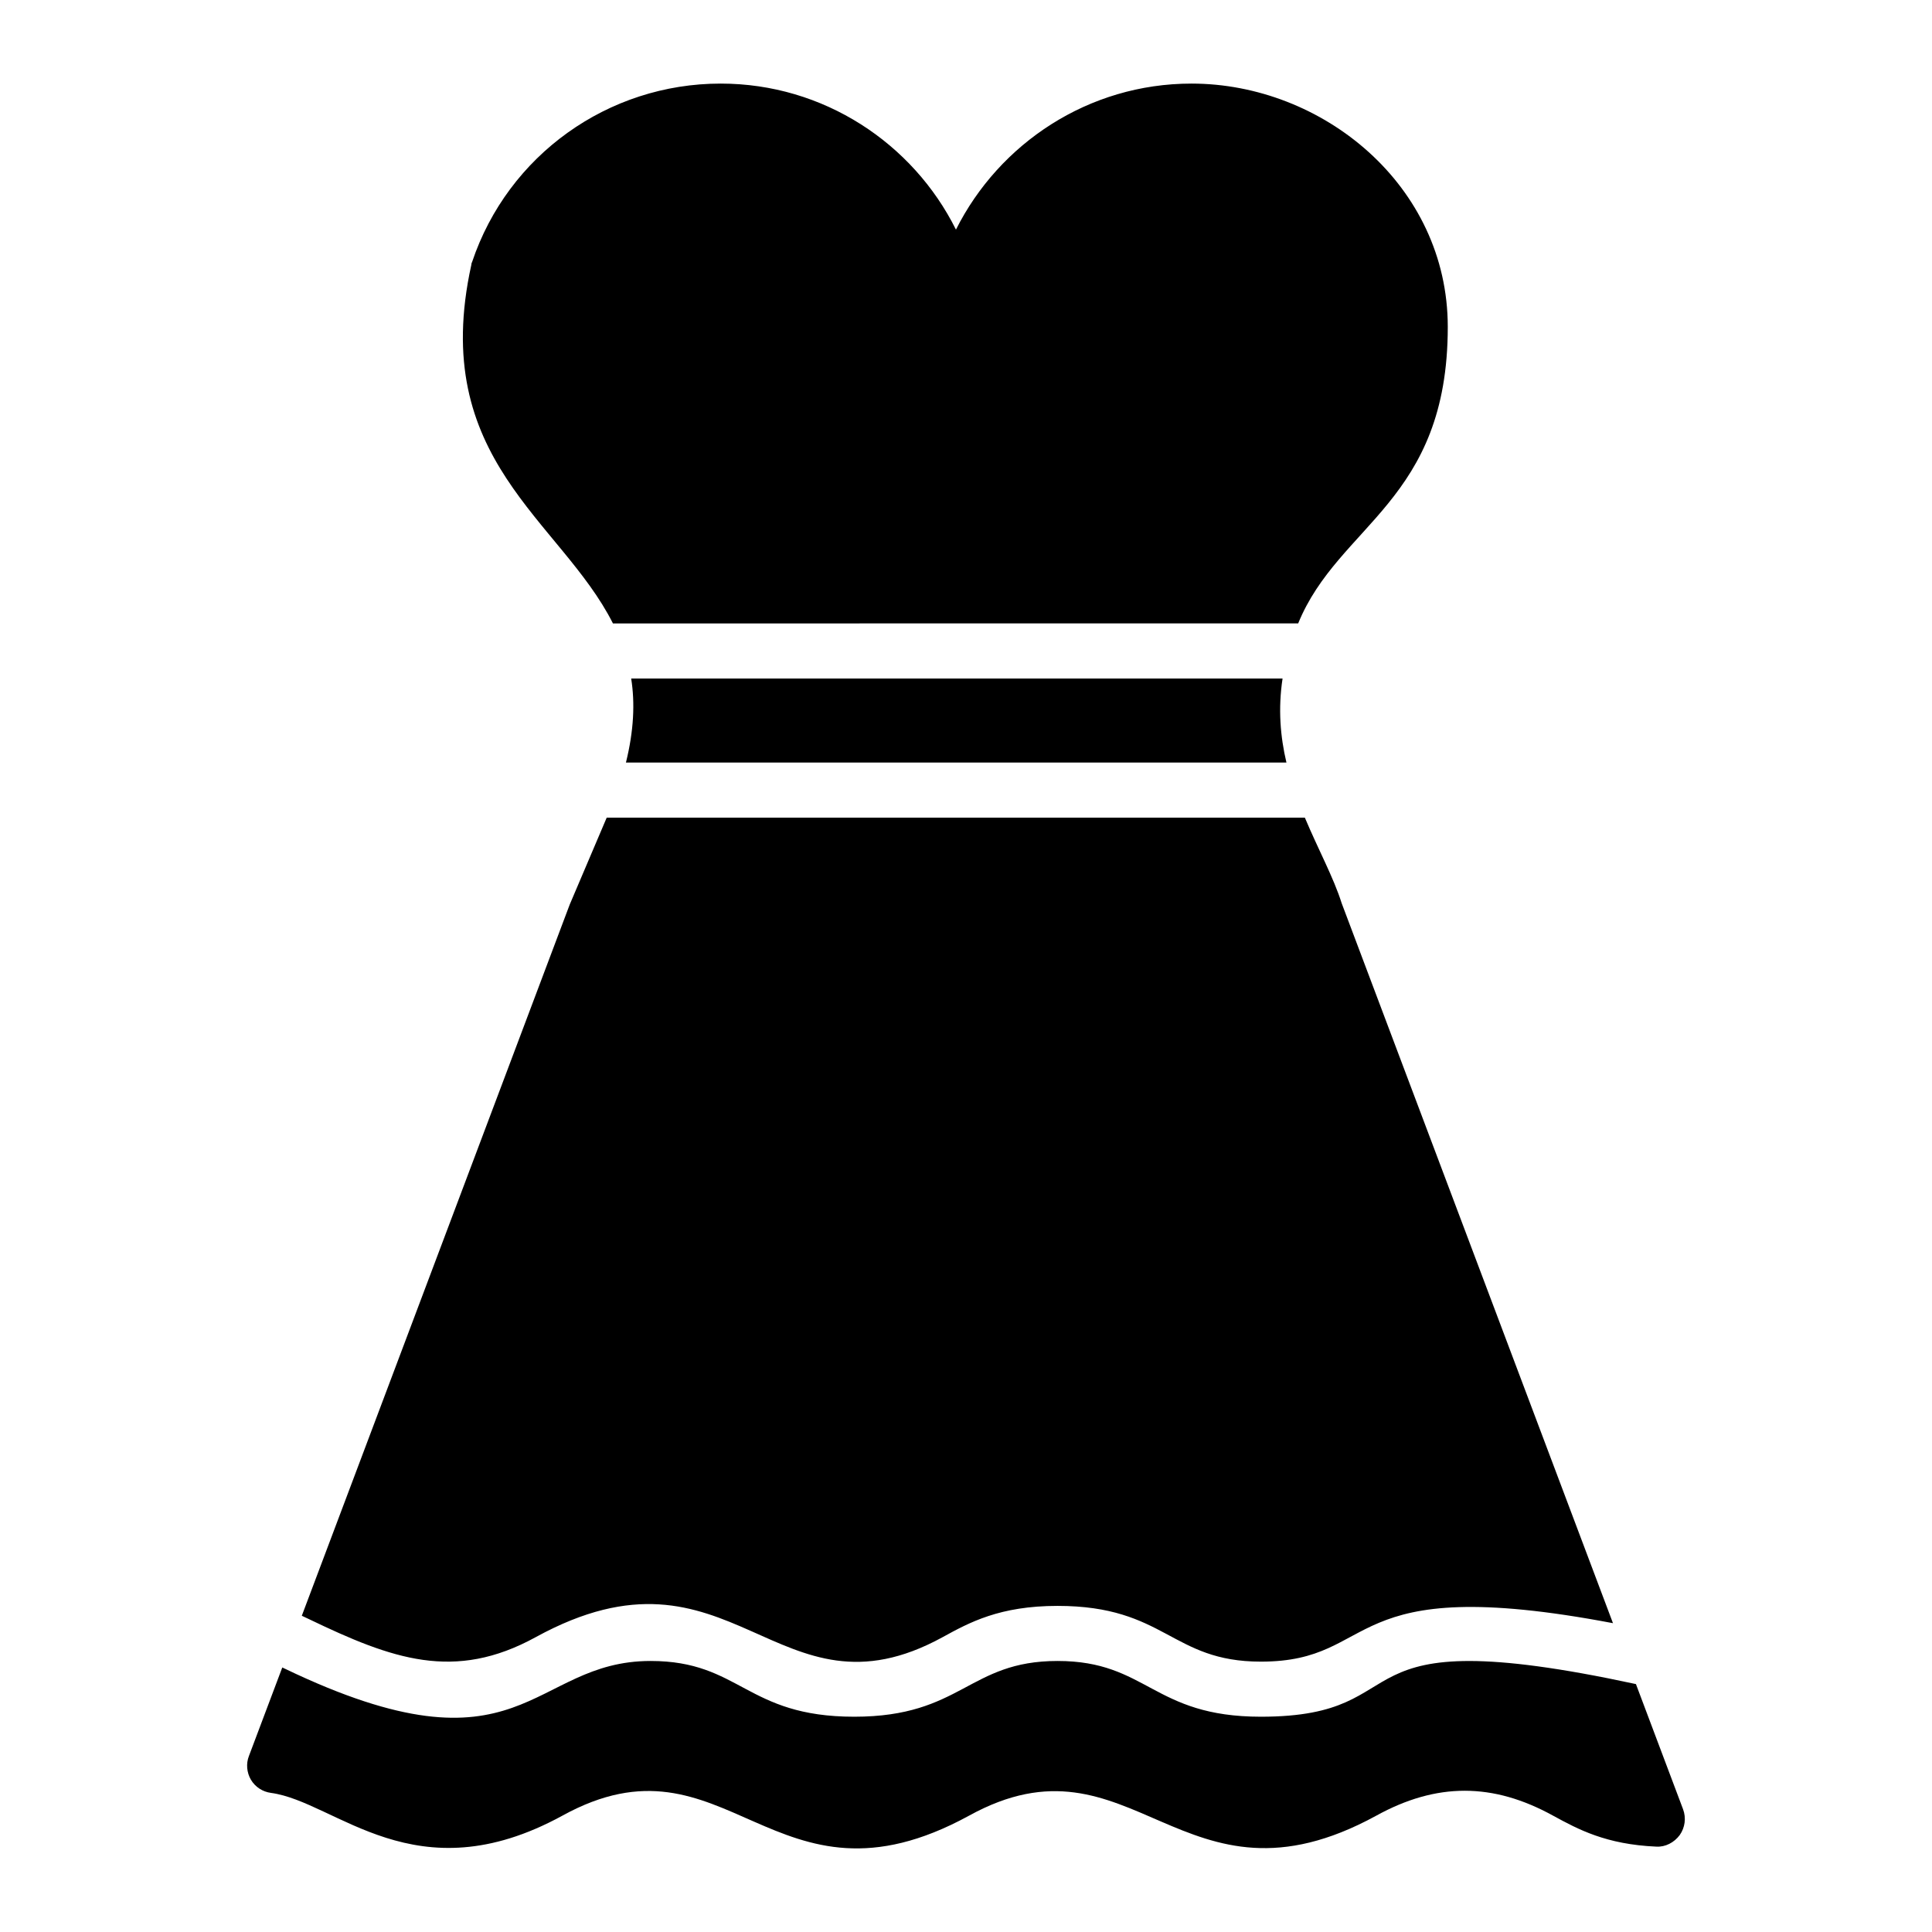
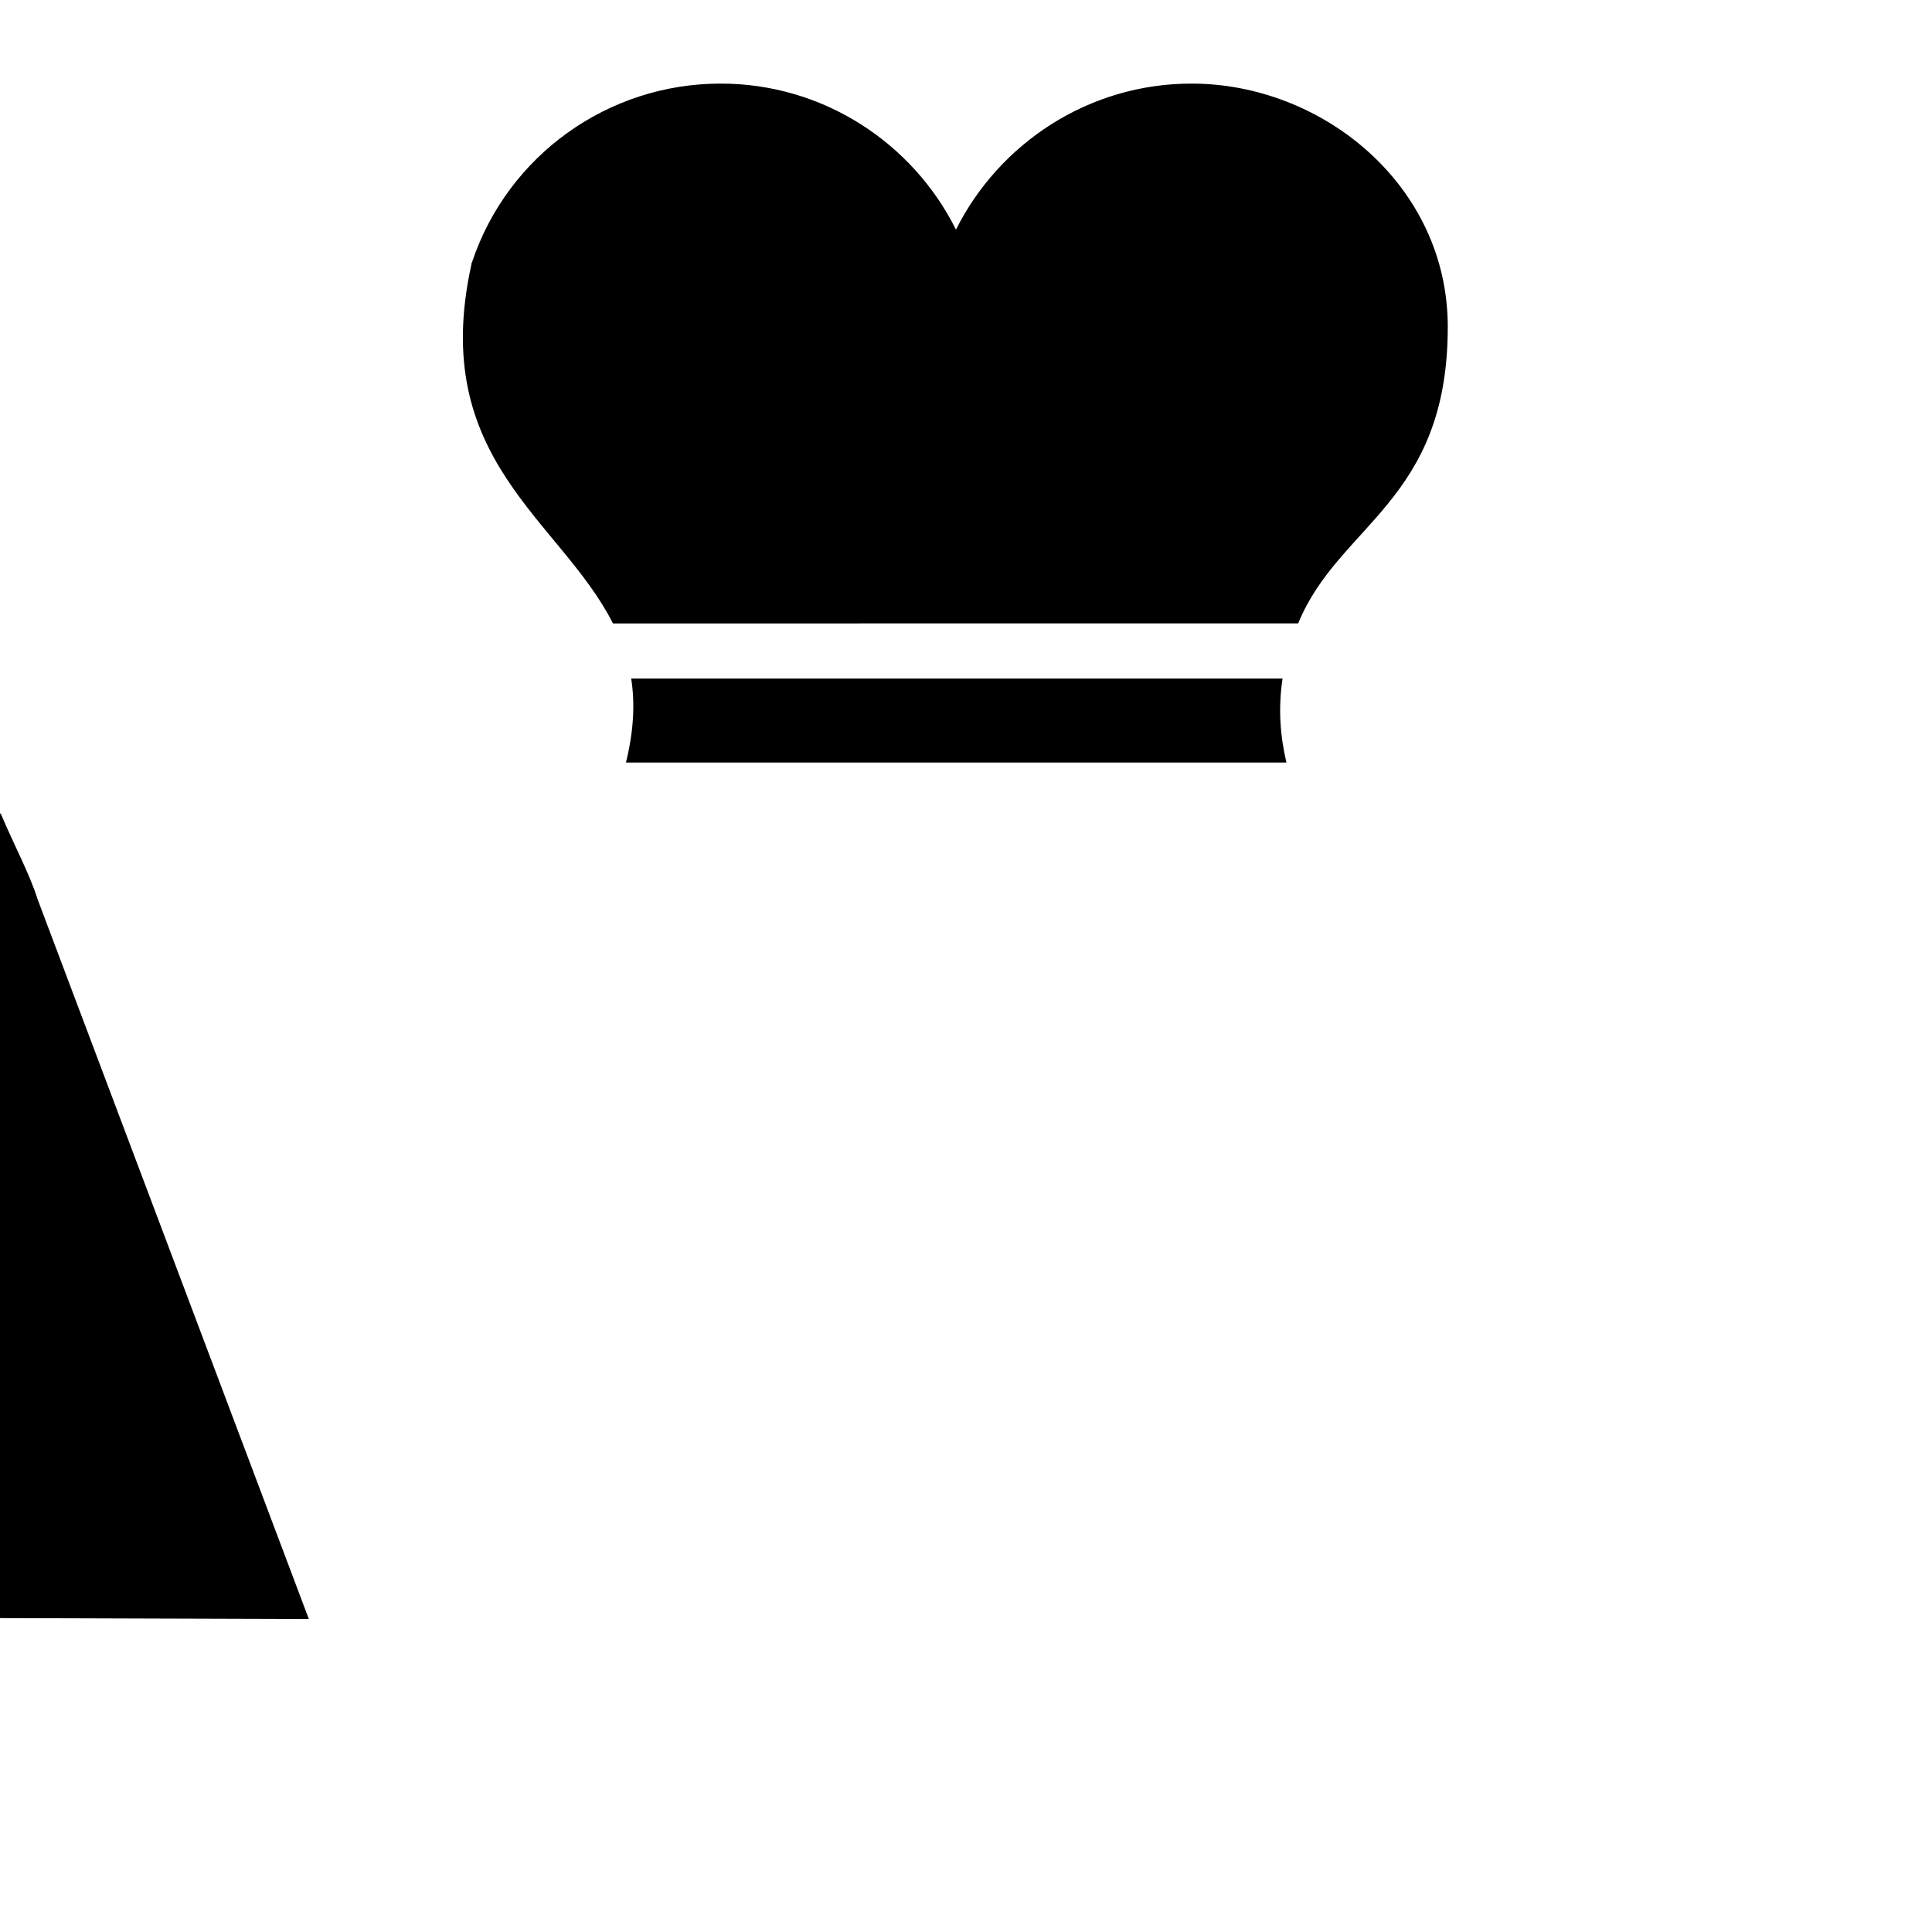
<svg xmlns="http://www.w3.org/2000/svg" fill="#000000" width="800px" height="800px" version="1.1" viewBox="144 144 512 512">
  <g>
-     <path d="m225.85 573.07c22.098 10.625 38.551 16.621 60.121 4.793 52.25-28.664 63.684 24.211 107.84 0 7.086-3.887 15.109-8.285 30.449-8.285 28.672 0 30.039 14.773 53.887 14.773 31.918 0 20.422-24.043 93.309-10.191l-71.895-190.79c-2.109-6.719-6.195-14.215-9.758-22.68l-185.02-0.004-9.809 23.047-70.992 188.46c0.652 0.312 1.184 0.547 1.871 0.879z" />
+     <path d="m225.85 573.07l-71.895-190.79c-2.109-6.719-6.195-14.215-9.758-22.68l-185.02-0.004-9.809 23.047-70.992 188.46c0.652 0.312 1.184 0.547 1.871 0.879z" />
    <path d="m311.27 323.81c1.027 6.508 0.699 13.836-1.391 22.277h175.04c-1.621-6.848-2.242-14.25-1.027-22.277z" />
-     <path d="m577.54 590.3c-82.129-17.707-55.523 8.648-99.395 8.648-28.672 0-30.039-14.773-53.887-14.773-23.691 0-25.297 14.773-53.883 14.773-28.711 0-30.129-14.773-53.957-14.773-32.039 0-33.586 32.449-96.902 2.055-0.262-0.125-0.453-0.211-0.707-0.332l-8.836 23.453c-0.805 2.043-0.586 4.383 0.512 6.281 1.168 1.973 3.141 3.211 5.328 3.504 17.32 2.344 38.207 27.352 77.18 6.059 43.828-24.184 55.855 28.363 107.77 0 43.5-24.004 56.438 28.129 107.92 0 16.051-8.855 30.973-8.816 46.949 0 6.57 3.578 13.945 7.594 27.309 8.18 2.41 0.145 4.746-1.094 6.207-3.066 1.387-1.973 1.754-4.527 0.875-6.863z" />
    <path d="m488.03 309.21c10.734-26.312 39.645-32.281 39.645-78.586 0-37.539-33.227-64.473-67.906-64.473-27.309 0-50.965 15.844-62.43 38.699-11.391-22.855-35.047-38.699-62.355-38.699-29.863 0-56.367 18.984-65.859 47.242-0.145 0.293-0.219 0.512-0.219 0.805-11.383 51.676 23.66 67.52 37.531 95.016z" />
  </g>
</svg>